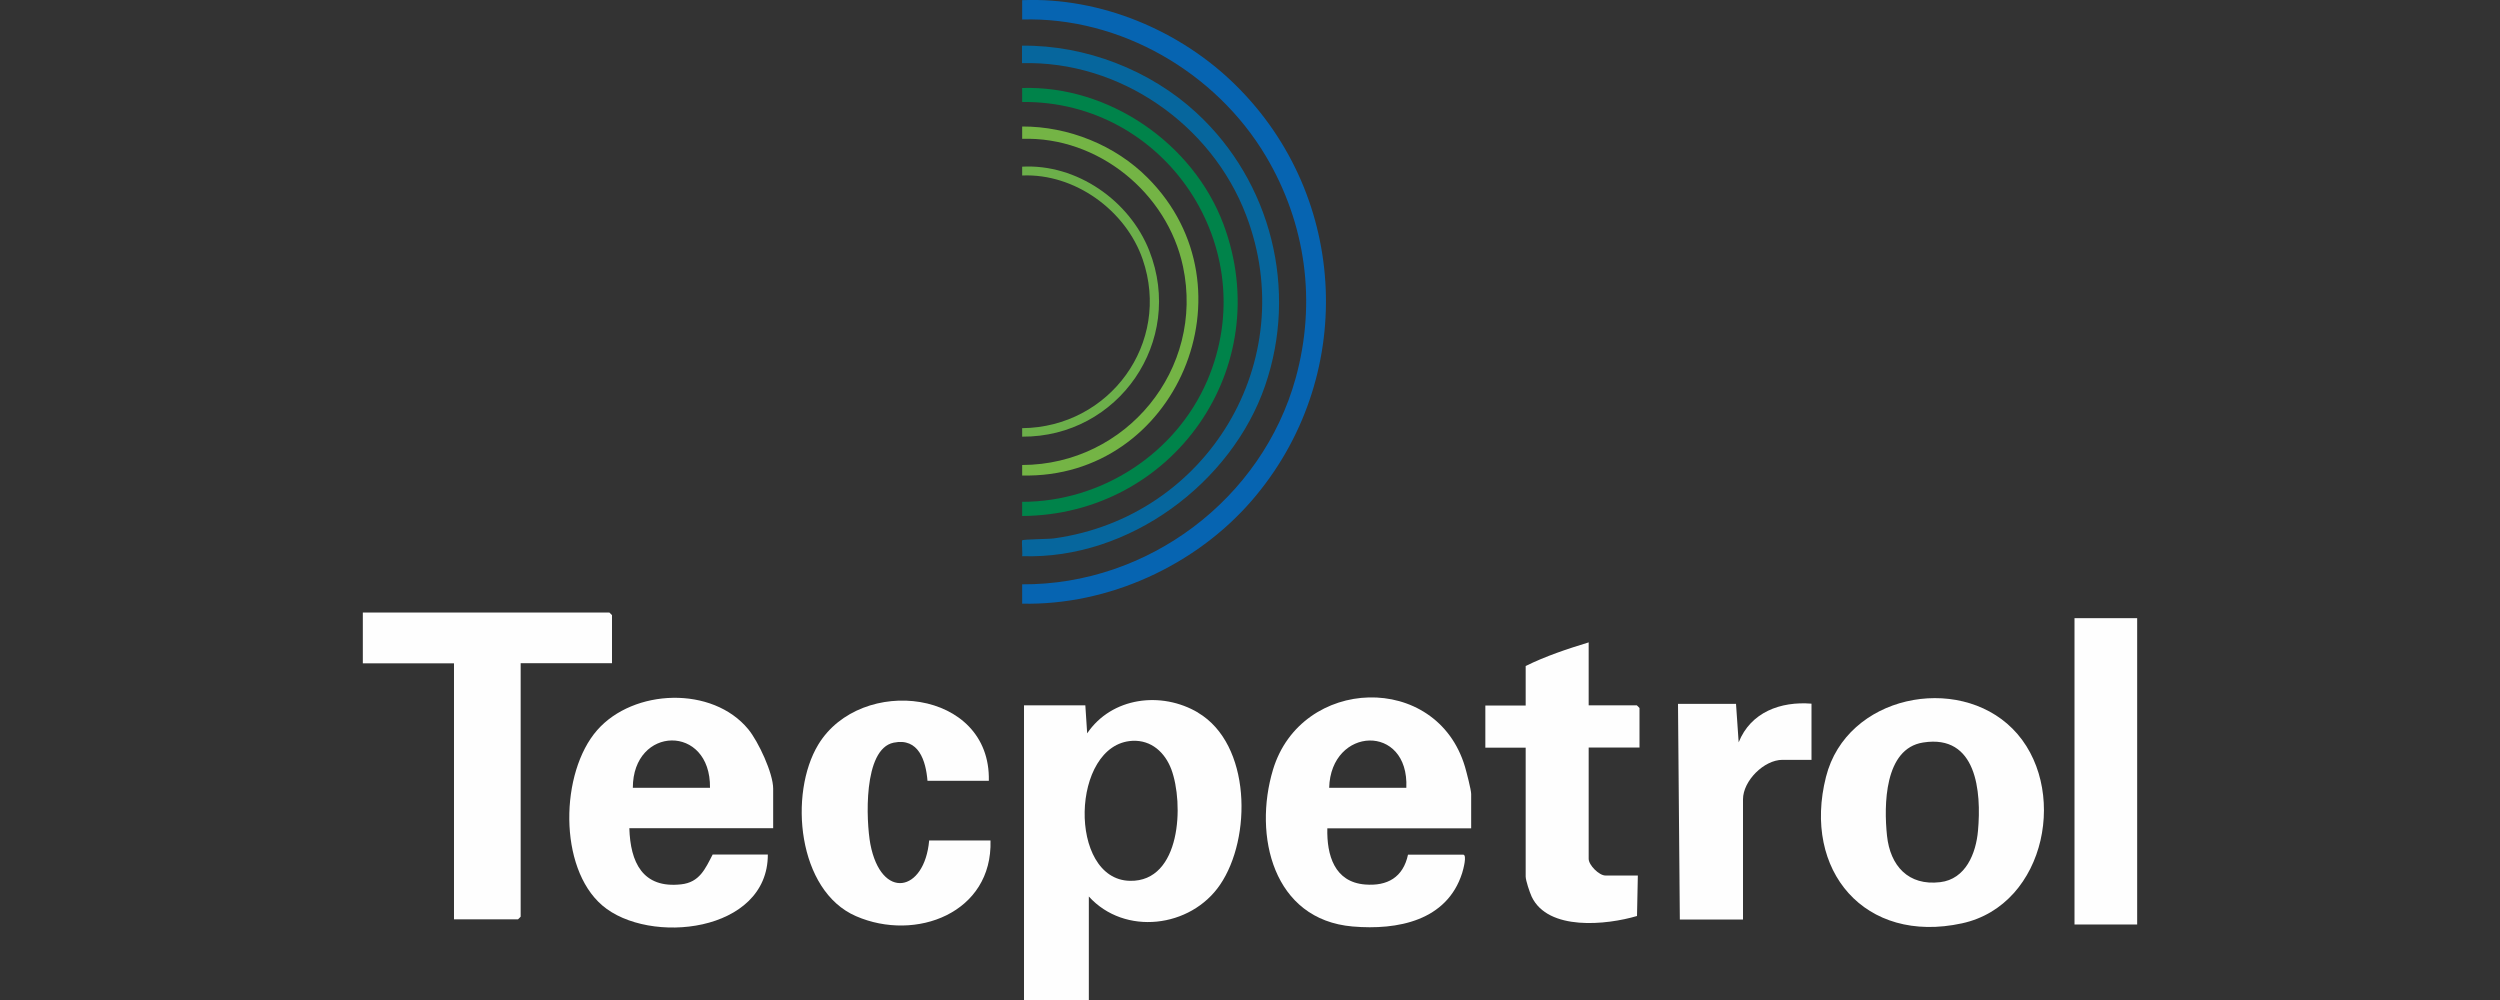
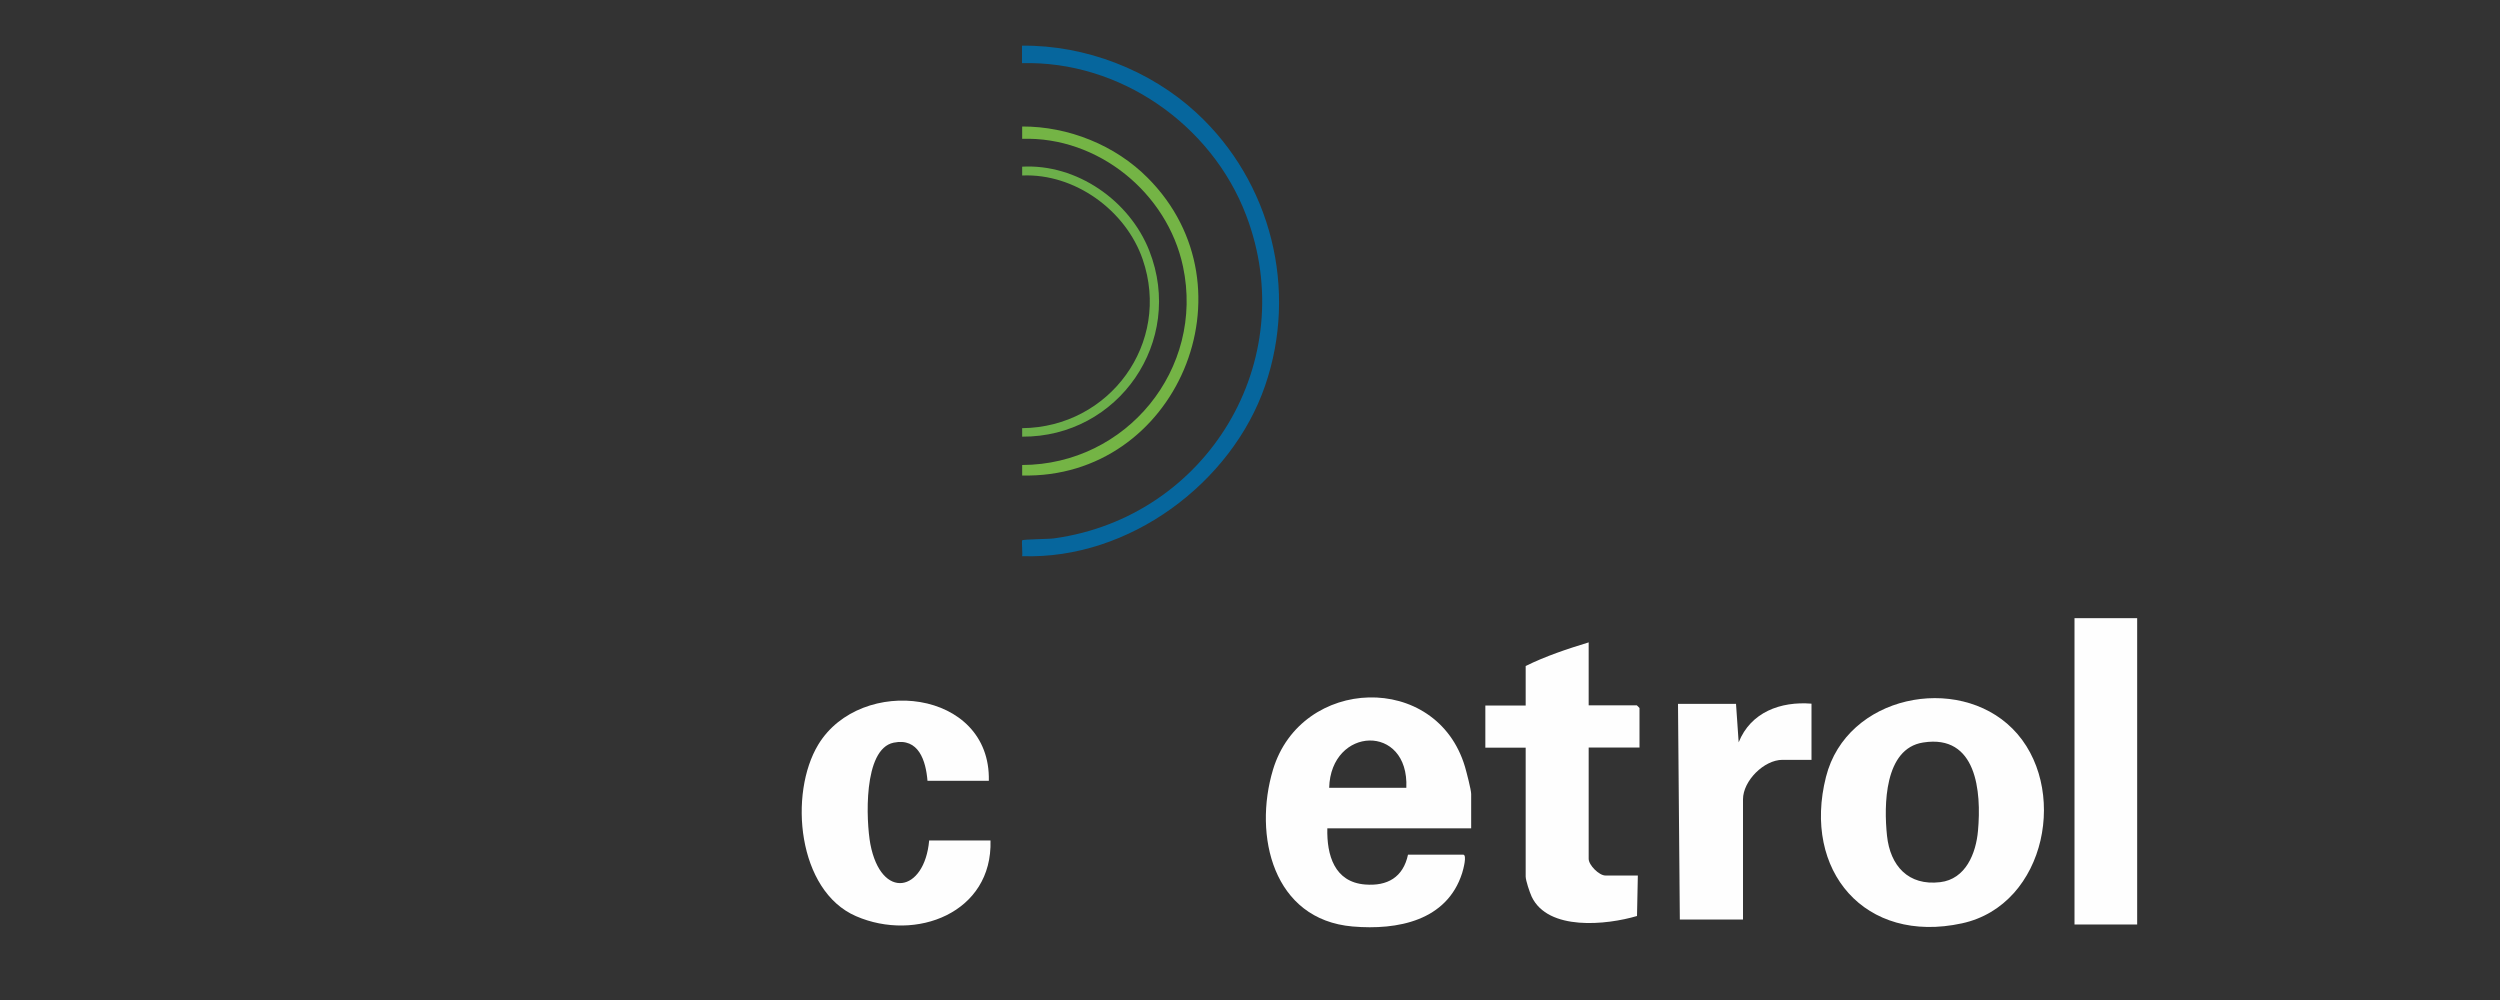
<svg xmlns="http://www.w3.org/2000/svg" id="Capa_1" data-name="Capa 1" viewBox="0 0 150 60">
  <rect x="0" y="0" width="150" height="60" fill="#333333" stroke="none" />
  <defs>
    <style>      .cls-1 {        fill: #6caf4a;      }      .cls-2 {        fill: #0664b1;      }      .cls-3 {        fill: #fefefe;      }      .cls-4 {        fill: #00834a;      }      .cls-5 {        fill: #74b445;      }      .cls-6 {        fill: #06669d;      }    </style>
  </defs>
-   <path class="cls-2" d="M74.13,5.1c6.85,6.74,7.26,17.66.98,24.93-3.37,3.9-8.6,6.3-13.78,6.19v-1.16c7.55.04,14.4-5.11,16.41-12.37,1.26-4.57.62-9.28-1.8-13.34-2.99-5.01-8.71-8.35-14.61-8.18V.01c4.7-.19,9.48,1.81,12.8,5.09h0Z" />
  <path class="cls-6" d="M71.81,6.79c4.46,4.13,6.09,10.58,4.09,16.37-2,5.79-8.13,10.43-14.57,10.21.03-.17-.04-.91,0-.95.07-.07,1.62-.07,1.93-.12,9.17-1.28,14.84-10.64,11.51-19.38-2.07-5.45-7.58-9.29-13.45-9.13v-1.05c3.81-.04,7.69,1.46,10.48,4.04h0Z" />
-   <path class="cls-4" d="M61.33,30.95v-.84c4.77,0,9.22-2.9,11.1-7.26,3.43-7.97-2.52-16.83-11.1-16.73v-.84c5.21-.16,10.26,3.32,12.08,8.18,3.2,8.58-3.02,17.44-12.08,17.5h0Z" />
  <path class="cls-5" d="M68.87,10.68c6.58,6.61,1.72,18.07-7.54,17.85v-.63c6.25-.02,10.96-5.75,9.65-11.91-.94-4.42-5.1-7.81-9.65-7.66v-.74c2.77-.01,5.59,1.12,7.54,3.09h0Z" />
  <path class="cls-1" d="M61.33,26.22v-.53c5.24-.05,8.96-5.1,7.23-10.13-1.01-2.94-4.08-5.17-7.23-5.03v-.53c3.28-.18,6.45,2.04,7.63,5.05,2.13,5.43-1.85,11.18-7.63,11.15h0Z" />
-   <path class="cls-3" d="M71.89,42.76c-2.21-1.31-5.19-.93-6.66,1.24l-.11-1.68h-3.68v17.68h3.89v-6.21c2.15,2.37,6.11,1.88,7.87-.7,1.92-2.81,1.87-8.44-1.32-10.33h0ZM67.8,52.85c-3.74-.07-3.56-8.2.14-8.4,1.14-.06,1.96.7,2.34,1.71.76,2.05.59,6.75-2.48,6.69h0Z" />
-   <path class="cls-3" d="M36.71,39.79h-5.47v15.21s-.15.16-.16.16h-3.84v-15.36h-5.47v-3.05h14.79s.16.15.16.16v2.89h0Z" />
-   <path class="cls-3" d="M46.39,47.32c0-.93-.89-2.83-1.49-3.56-2.15-2.62-6.89-2.44-9.07.05-2.22,2.53-2.34,8.24.3,10.51,2.8,2.41,9.95,1.64,9.94-3.05h-3.31c-.45.87-.79,1.67-1.89,1.79-2.32.26-3.05-1.33-3.11-3.37h8.63v-2.37h0ZM37.97,47.27c0-3.74,4.68-3.84,4.63,0h-4.63Z" />
  <path class="cls-3" d="M59.33,46.85h-3.68c-.1-1.21-.53-2.6-2.03-2.29-1.85.38-1.65,4.72-1.4,6.08.65,3.4,3.25,2.91,3.53-.21h3.68c.13,4.35-4.49,6.1-8.07,4.54-3.51-1.52-4.05-7.35-2.26-10.3,2.55-4.19,10.35-3.32,10.23,2.17h0Z" />
  <path class="cls-3" d="M88.27,49.69v-2.05c0-.25-.28-1.32-.37-1.63-1.7-5.73-9.83-5.43-11.52.17-1.19,3.96,0,9,4.78,9.41,2.69.23,5.66-.34,6.57-3.21.06-.19.31-1.1.06-1.1h-3.31c-.29,1.36-1.24,1.9-2.58,1.79-1.84-.15-2.3-1.77-2.26-3.37h8.63ZM84.38,47.27h-4.63c.1-3.69,4.8-3.88,4.63,0Z" />
  <path class="cls-3" d="M95.32,38.53v3.79h2.89s.16.15.16.16v2.37h-3.05v6.68c0,.38.63,1,1,1h1.95l-.05,2.43c-1.82.54-5.34.91-6.32-1.16-.12-.26-.36-.97-.36-1.21v-7.73h-2.42v-2.53h2.42v-2.37c1.19-.59,2.51-1.03,3.79-1.42h0Z" />
  <path class="cls-3" d="M104.16,42.22l.16,2.32c.72-1.81,2.52-2.47,4.37-2.32v3.37h-1.74c-1.11,0-2.37,1.26-2.37,2.37v7.21h-3.79l-.11-12.94h3.47Z" />
  <path class="cls-3" d="M120.75,43.72c-3.3-3.31-9.95-2.01-11.19,2.89-1.43,5.63,2.33,10.06,8.16,8.79,5.11-1.11,6.44-8.27,3.03-11.68h0ZM118.68,49.84c-.12,1.37-.74,2.91-2.27,3.09-1.91.23-3-.98-3.19-2.79-.19-1.81-.17-5.23,2.17-5.59,3.22-.51,3.5,2.95,3.29,5.29h0Z" />
  <rect class="cls-3" x="124.47" y="37.09" width="3.76" height="18.38" />
</svg>